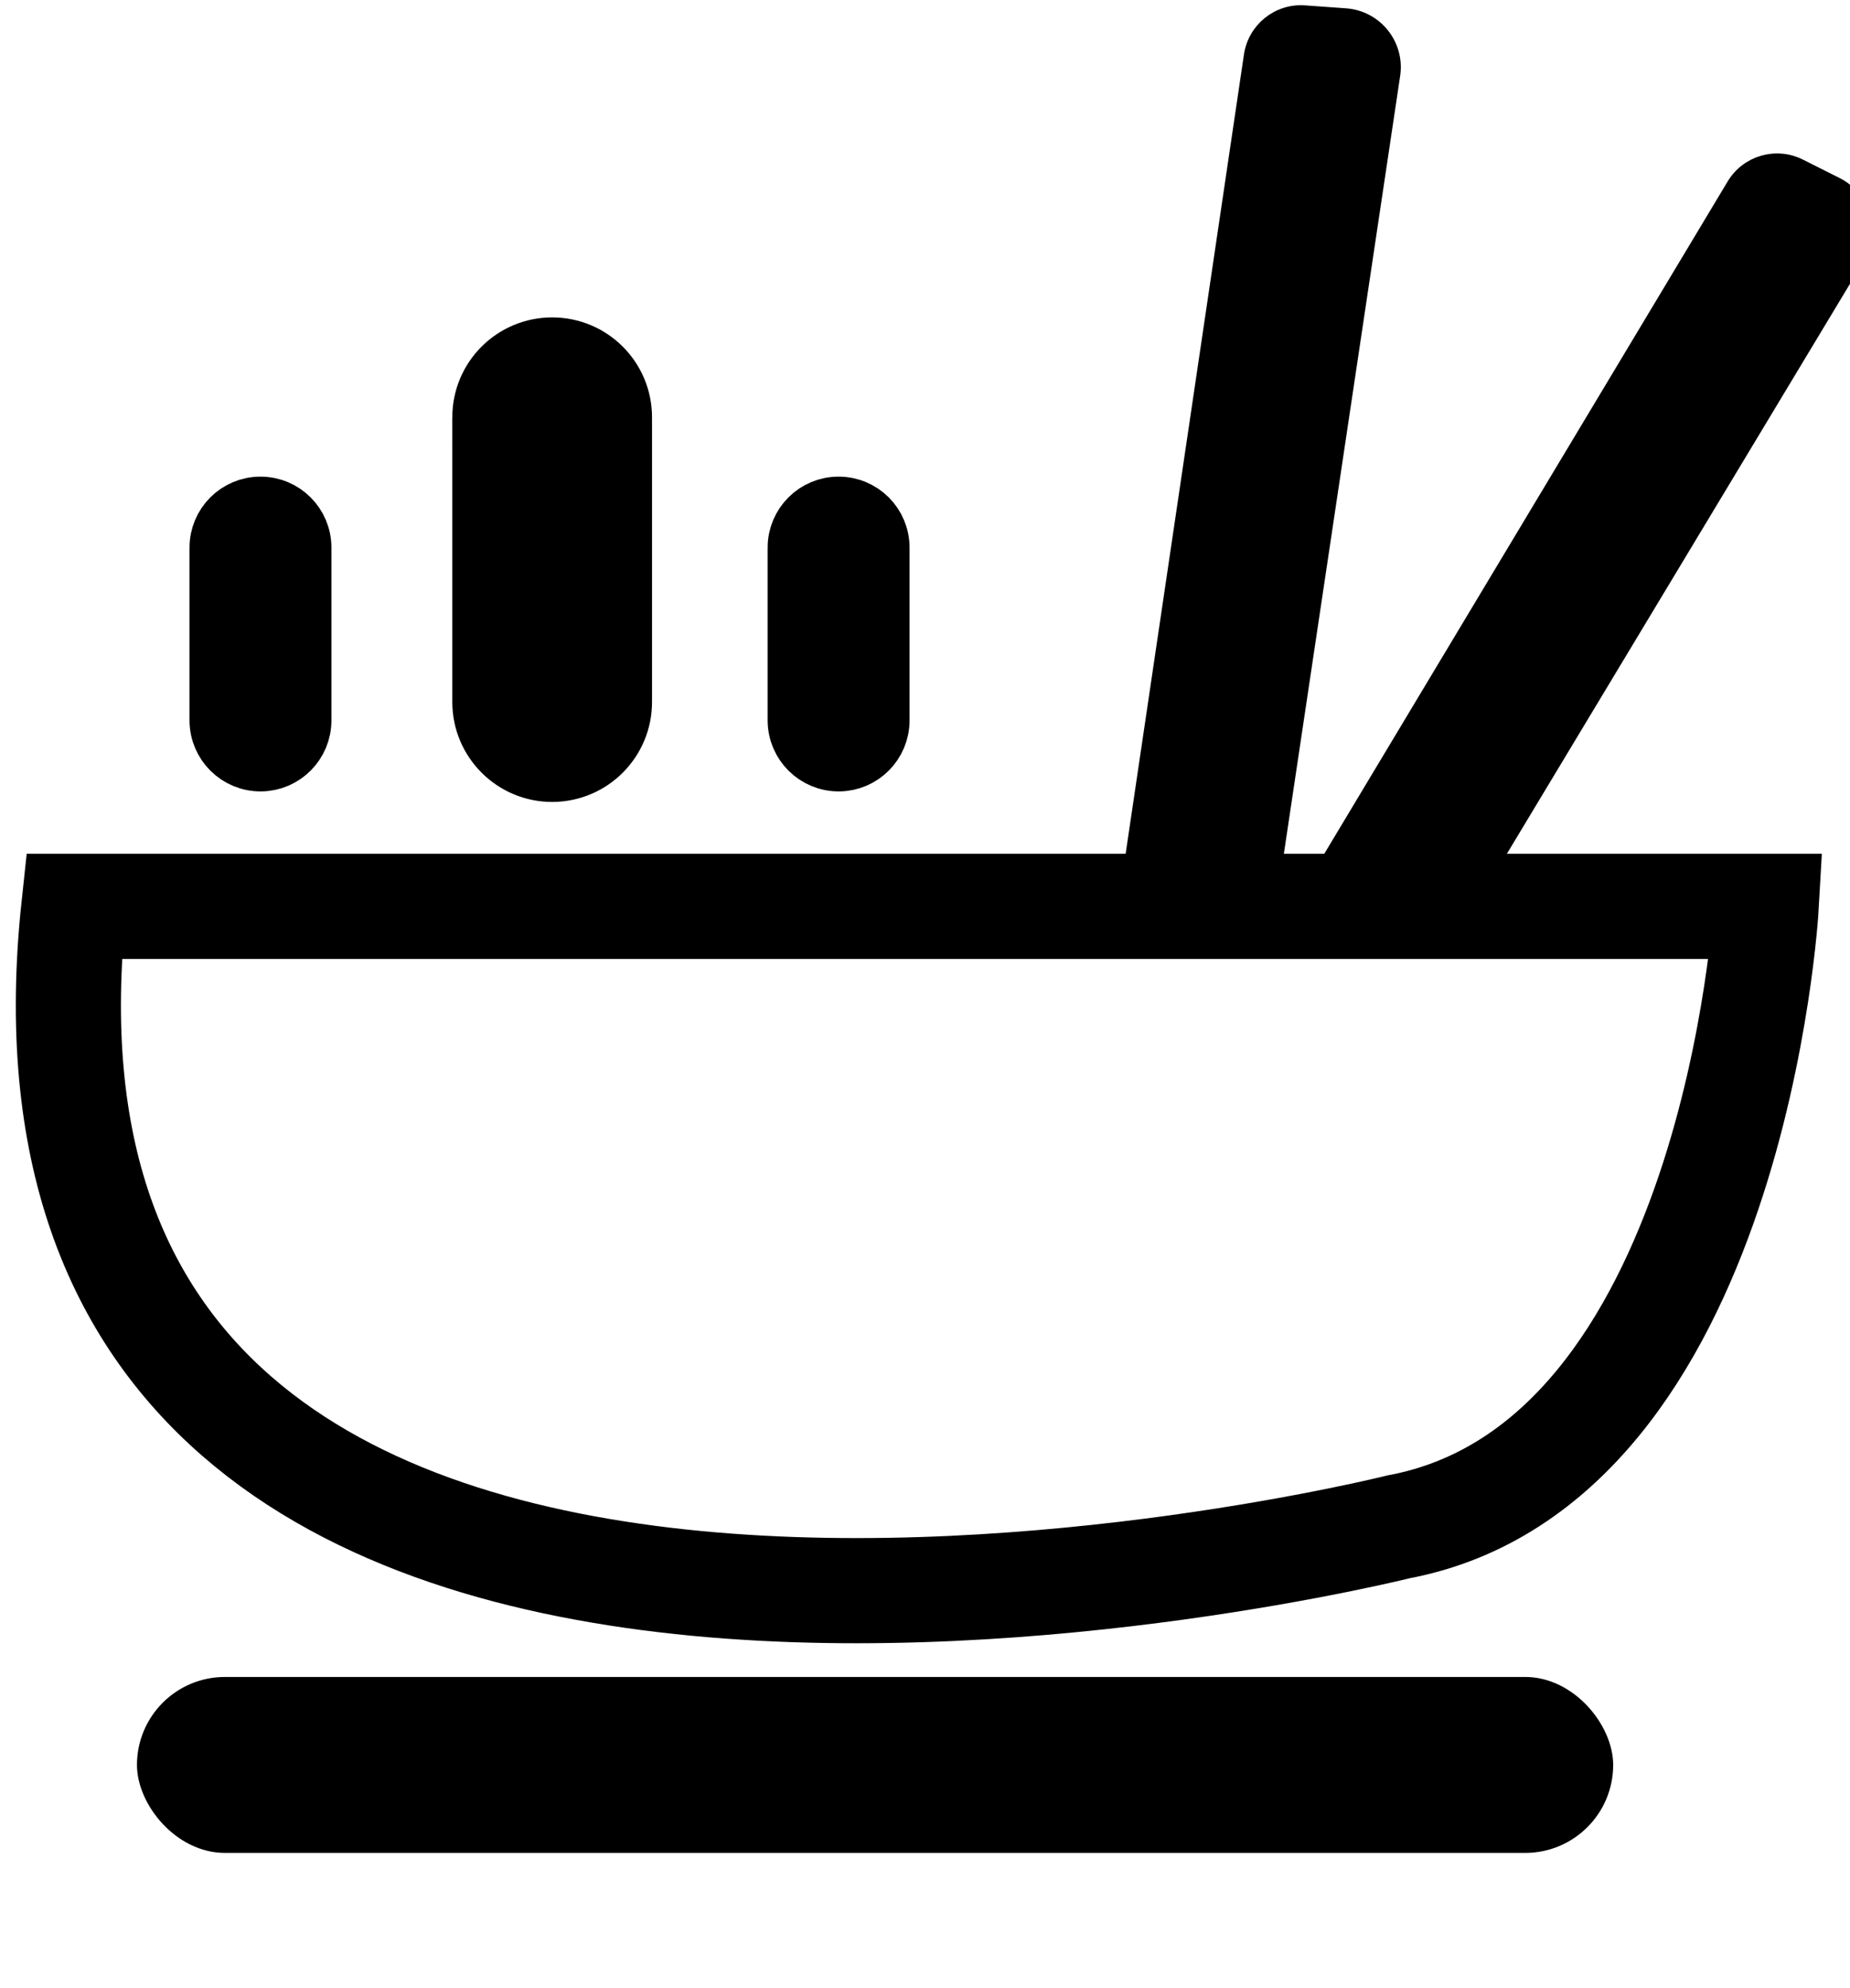
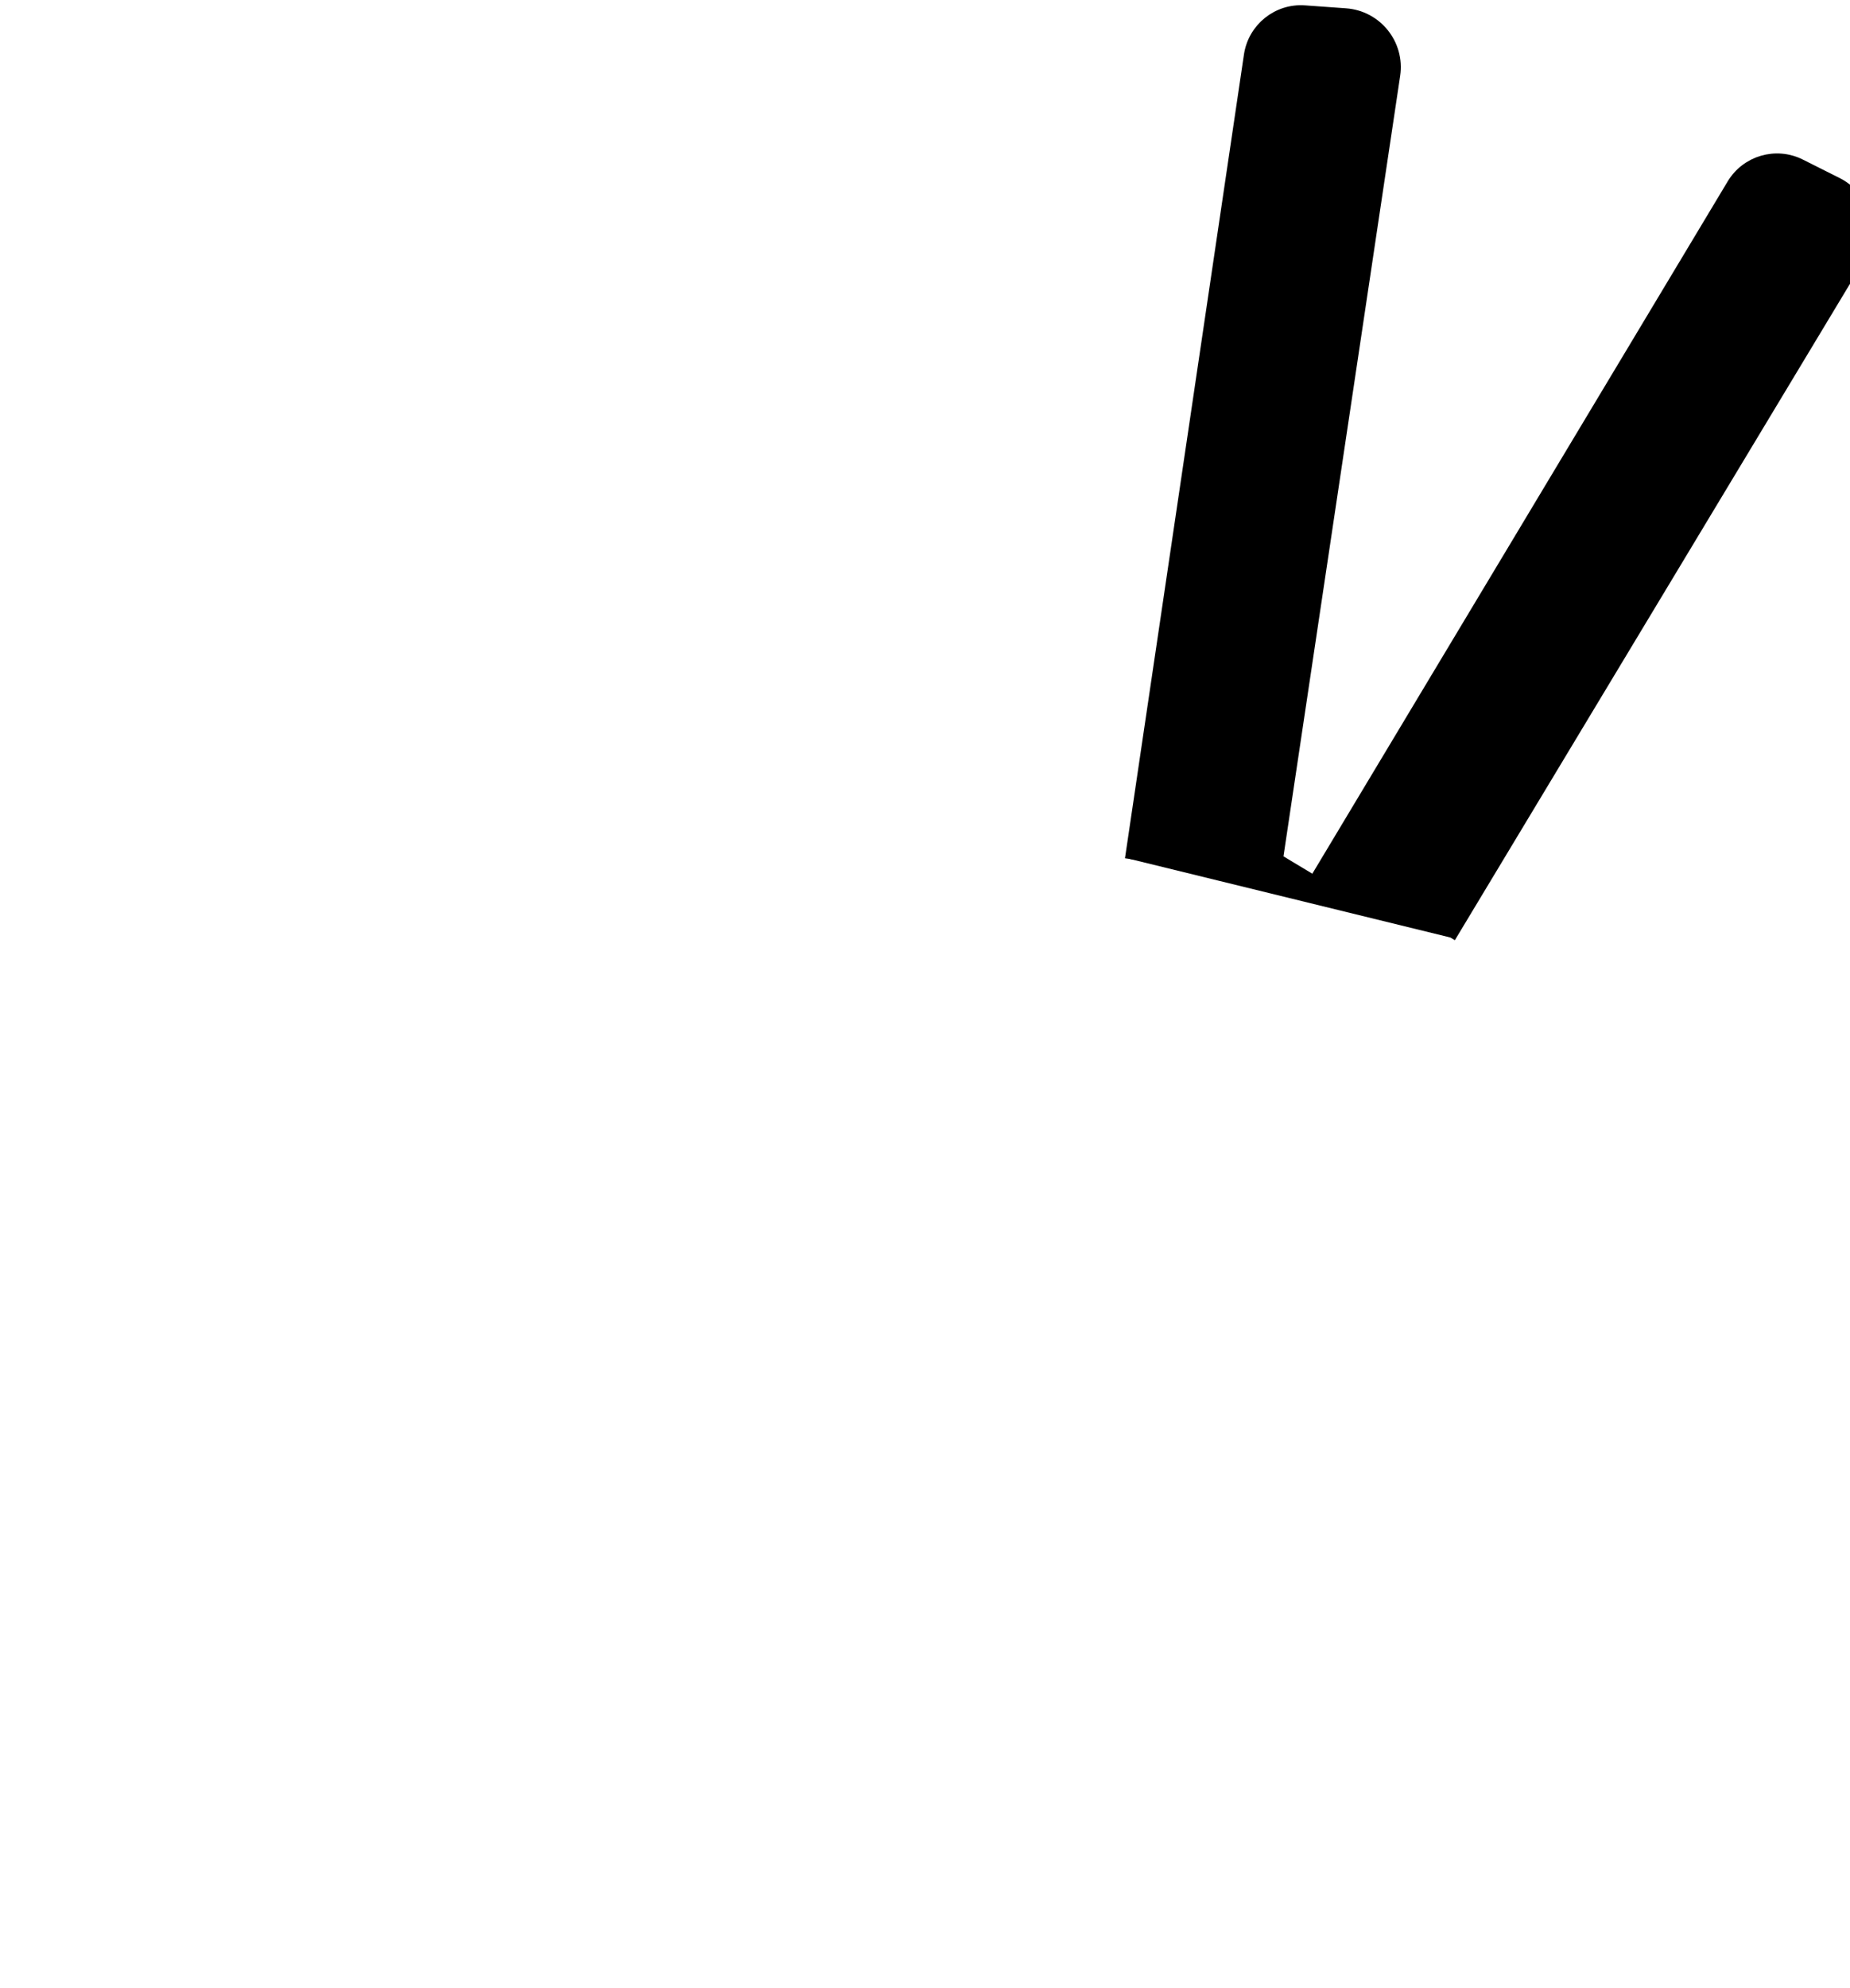
<svg xmlns="http://www.w3.org/2000/svg" id="Capa_1" version="1.1" viewBox="0 0 176 189">
  <defs>
    <style>
      .st0 {
        stroke-width: 5px;
      }

      .st0, .st1, .st2 {
        stroke: #000;
        stroke-miterlimit: 10;
      }

      .st2 {
        fill: none;
        stroke-width: 10px;
      }
    </style>
  </defs>
-   <path class="st2" d="M7.03,86.18h161s-3,53-35,59c0,0-136,34-126-59Z" />
  <path class="st1" d="M137.98,89.14l38.89-64.57c1.54-2.55.57-5.87-2.09-7.2l-3.49-1.75c-2.33-1.17-5.16-.34-6.5,1.89l-39.77,66.25-3.46-2.08,11.15-74.54c.44-2.94-1.72-5.64-4.69-5.85l-3.9-.28c-2.59-.19-4.89,1.66-5.28,4.23l-11.32,76.44" />
-   <path class="st0" d="M45.53,39.68v27.07c0,3.89,3.18,7.04,7.07,7h0c3.84-.04,6.93-3.16,6.93-7v-27.07c0-3.87-3.13-7-7-7h0c-3.87,0-7,3.13-7,7Z" />
-   <path class="st0" d="M75.53,52.07v16.43c0,2.36,1.93,4.27,4.29,4.25h0c2.33-.02,4.21-1.92,4.21-4.25v-16.43c0-2.35-1.9-4.25-4.25-4.25h0c-2.35,0-4.25,1.9-4.25,4.25Z" />
-   <path class="st0" d="M20.53,52.07v16.43c0,2.36,1.93,4.27,4.29,4.25h0c2.33-.02,4.21-1.92,4.21-4.25v-16.43c0-2.35-1.9-4.25-4.25-4.25h0c-2.35,0-4.25,1.9-4.25,4.25Z" />
-   <rect class="st1" x="13.53" y="159.95" width="139.44" height="15.73" rx="7.87" ry="7.87" />
</svg>